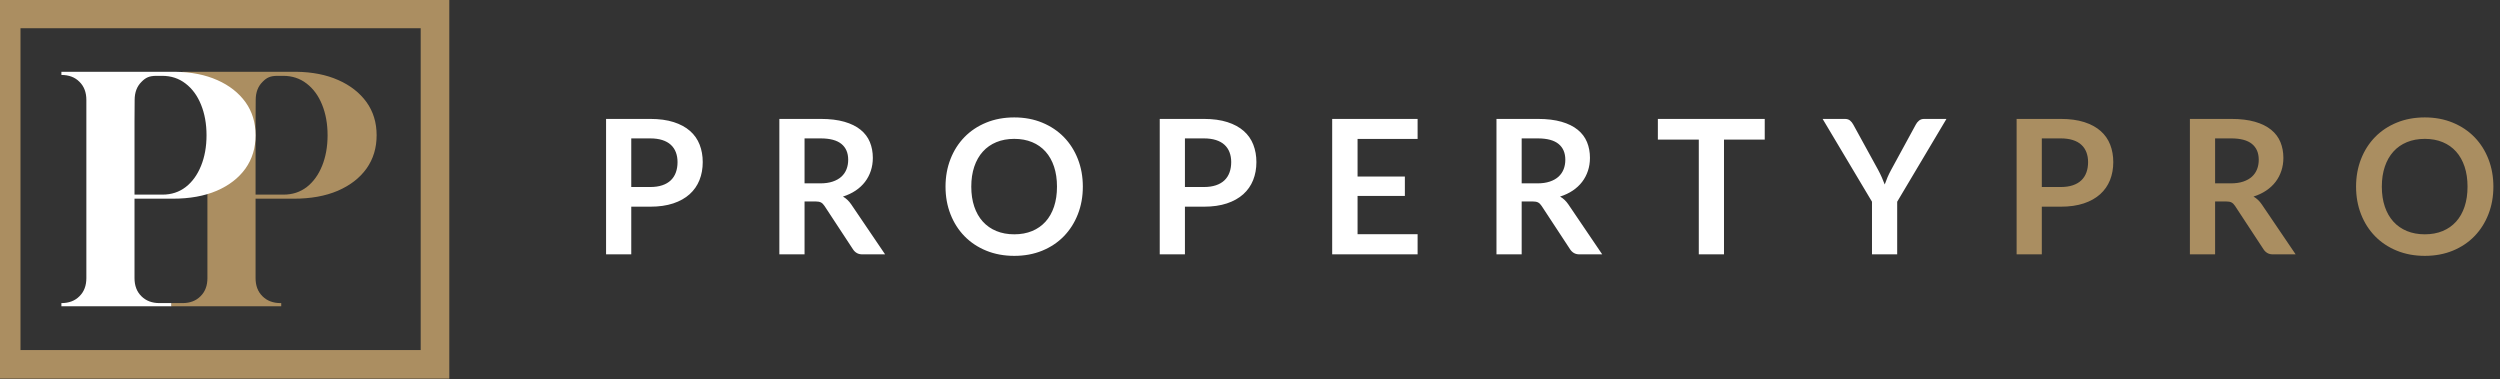
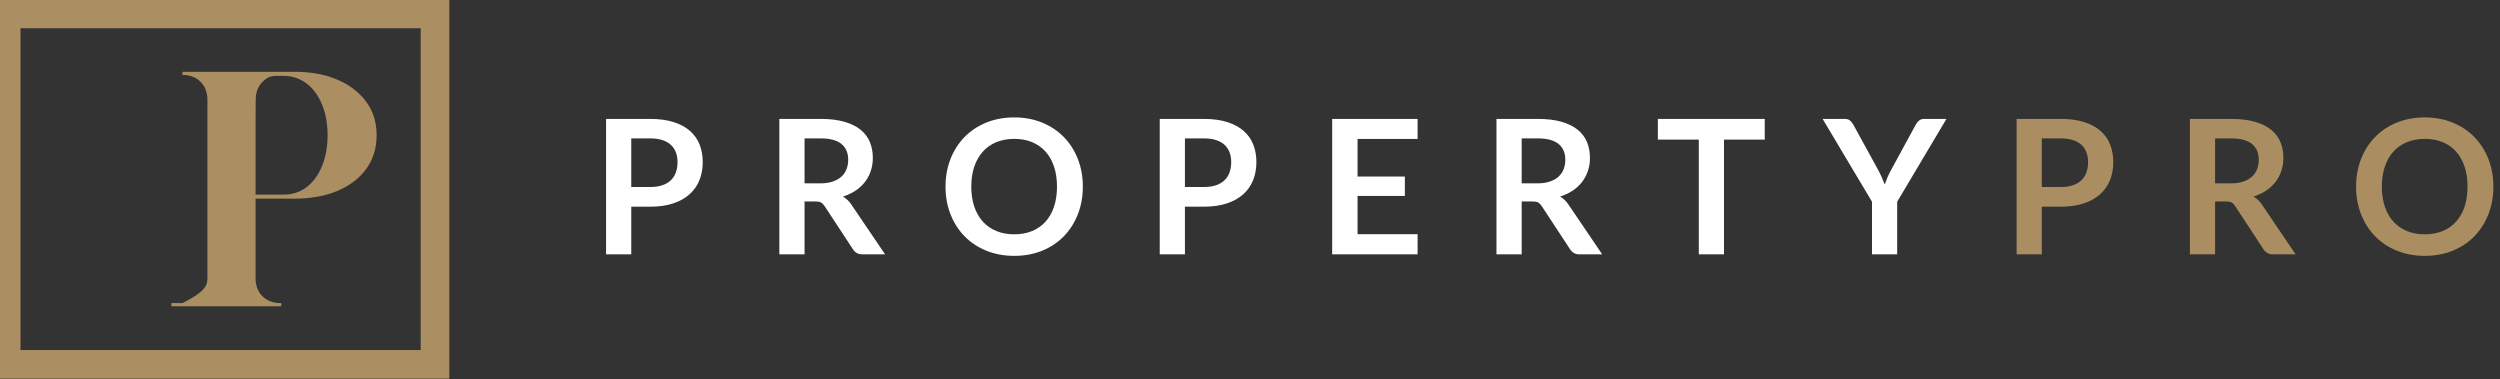
<svg xmlns="http://www.w3.org/2000/svg" xmlns:ns1="http://www.serif.com/" width="100%" height="100%" viewBox="0 0 837 127" version="1.1" xml:space="preserve" style="fill-rule:evenodd;clip-rule:evenodd;stroke-linejoin:round;stroke-miterlimit:2;">
  <rect x="0" y="0" width="837" height="127" fill="#333333" stroke="none" />
  <g id="Logo" transform="matrix(1.885,0,0,1.885,-5300.34,-315.612)">
    <g>
      <g transform="matrix(2.407,0,0,2.407,1719.43,-262.151)">
        <g transform="matrix(0.22,0,0,0.22,428.04,73.445)">
          <path d="M480.52,540C480.52,543.33 479.965,546.414 478.855,549.252C477.745,552.09 476.185,554.546 474.174,556.62C472.163,558.693 469.744,560.311 466.917,561.474C464.089,562.636 460.958,563.217 457.523,563.217C454.088,563.217 450.952,562.636 448.114,561.474C445.276,560.311 442.846,558.693 440.825,556.62C438.804,554.546 437.238,552.09 436.128,549.252C435.018,546.414 434.463,543.33 434.463,540C434.463,536.67 435.018,533.586 436.128,530.748C437.238,527.91 438.804,525.454 440.825,523.38C442.846,521.307 445.276,519.689 448.114,518.526C450.952,517.364 454.088,516.783 457.523,516.783C460.958,516.783 464.089,517.369 466.917,518.542C469.744,519.715 472.163,521.333 474.174,523.396C476.185,525.459 477.745,527.91 478.855,530.748C479.965,533.586 480.52,536.67 480.52,540ZM329.058,546.723L329.058,562.715L320.607,562.715L320.607,517.285L335.405,517.285C338.442,517.285 341.07,517.641 343.29,518.354C345.511,519.066 347.343,520.061 348.788,521.338C350.234,522.616 351.302,524.145 351.993,525.925C352.684,527.705 353.03,529.653 353.03,531.769C353.03,533.968 352.663,535.984 351.93,537.817C351.197,539.649 350.097,541.225 348.631,542.545C347.165,543.864 345.332,544.891 343.133,545.624C340.934,546.357 338.358,546.723 335.405,546.723L329.058,546.723ZM592.805,517.285L592.805,524.009L572.667,524.009L572.667,536.607L588.533,536.607L588.533,543.11L572.667,543.11L572.667,555.96L592.805,555.96L592.805,562.715L564.153,562.715L564.153,517.285L592.805,517.285ZM514.765,546.723L514.765,562.715L506.314,562.715L506.314,517.285L521.111,517.285C524.148,517.285 526.777,517.641 528.997,518.354C531.217,519.066 533.05,520.061 534.495,521.338C535.94,522.616 537.008,524.145 537.7,525.925C538.391,527.705 538.736,529.653 538.736,531.769C538.736,533.968 538.37,535.984 537.637,537.817C536.904,539.649 535.804,541.225 534.338,542.545C532.872,543.864 531.039,544.891 528.84,545.624C526.641,546.357 524.065,546.723 521.111,546.723L514.765,546.723ZM627.71,544.964L627.71,562.715L619.258,562.715L619.258,517.285L633.113,517.285C636.213,517.285 638.868,517.605 641.078,518.244C643.287,518.882 645.099,519.778 646.513,520.93C647.927,522.082 648.963,523.459 649.623,525.061C650.283,526.663 650.613,528.428 650.613,530.355C650.613,531.884 650.388,533.329 649.937,534.691C649.487,536.052 648.838,537.288 647.989,538.398C647.141,539.508 646.094,540.482 644.848,541.32C643.602,542.157 642.183,542.828 640.591,543.33C641.659,543.938 642.58,544.807 643.355,545.938L654.728,562.715L647.125,562.715C646.392,562.715 645.769,562.568 645.256,562.275C644.743,561.982 644.308,561.563 643.952,561.018L634.402,546.472C634.045,545.927 633.653,545.54 633.223,545.309C632.794,545.079 632.16,544.964 631.323,544.964L627.71,544.964ZM387.18,544.964L387.18,562.715L378.729,562.715L378.729,517.285L392.584,517.285C395.684,517.285 398.338,517.605 400.548,518.244C402.758,518.882 404.569,519.778 405.983,520.93C407.397,522.082 408.434,523.459 409.094,525.061C409.753,526.663 410.083,528.428 410.083,530.355C410.083,531.884 409.858,533.329 409.408,534.691C408.957,536.052 408.308,537.288 407.46,538.398C406.612,539.508 405.564,540.482 404.318,541.32C403.072,542.157 401.653,542.828 400.061,543.33C401.129,543.938 402.051,544.807 402.826,545.938L414.199,562.715L406.596,562.715C405.863,562.715 405.24,562.568 404.727,562.275C404.213,561.982 403.779,561.563 403.423,561.018L393.872,546.472C393.516,545.927 393.123,545.54 392.694,545.309C392.264,545.079 391.631,544.964 390.793,544.964L387.18,544.964ZM709.237,517.285L709.237,524.229L695.571,524.229L695.571,562.715L687.119,562.715L687.119,524.229L673.39,524.229L673.39,517.285L709.237,517.285ZM753.661,545.058L753.661,562.715L745.21,562.715L745.21,545.058L728.653,517.285L736.099,517.285C736.832,517.285 737.413,517.463 737.842,517.82C738.272,518.176 738.633,518.626 738.926,519.17L747.252,534.345C747.734,535.246 748.153,536.099 748.509,536.905C748.865,537.712 749.189,538.502 749.483,539.277C749.755,538.482 750.064,537.68 750.409,536.874C750.755,536.068 751.169,535.225 751.65,534.345L759.913,519.17C760.143,518.71 760.489,518.28 760.95,517.882C761.411,517.484 761.997,517.285 762.709,517.285L770.186,517.285L753.661,545.058ZM471.849,540C471.849,537.508 471.519,535.272 470.86,533.292C470.2,531.313 469.252,529.632 468.016,528.25C466.781,526.868 465.278,525.81 463.508,525.077C461.738,524.344 459.743,523.977 457.523,523.977C455.303,523.977 453.303,524.344 451.522,525.077C449.742,525.81 448.229,526.868 446.983,528.25C445.736,529.632 444.778,531.313 444.108,533.292C443.438,535.272 443.103,537.508 443.103,540C443.103,542.492 443.438,544.728 444.108,546.708C444.778,548.687 445.736,550.362 446.983,551.734C448.229,553.106 449.742,554.159 451.522,554.892C453.303,555.625 455.303,555.991 457.523,555.991C459.743,555.991 461.738,555.625 463.508,554.892C465.278,554.159 466.781,553.106 468.016,551.734C469.252,550.362 470.2,548.687 470.86,546.708C471.519,544.728 471.849,542.492 471.849,540ZM329.058,540.126L335.405,540.126C336.955,540.126 338.306,539.932 339.457,539.544C340.609,539.157 341.562,538.602 342.316,537.879C343.07,537.157 343.636,536.277 344.013,535.24C344.39,534.204 344.578,533.046 344.578,531.769C344.578,530.554 344.39,529.454 344.013,528.47C343.636,527.486 343.07,526.648 342.316,525.957C341.562,525.265 340.609,524.737 339.457,524.37C338.306,524.003 336.955,523.82 335.405,523.82L329.058,523.82L329.058,540.126ZM514.765,540.126L521.111,540.126C522.661,540.126 524.012,539.932 525.164,539.544C526.316,539.157 527.269,538.602 528.023,537.879C528.777,537.157 529.343,536.277 529.72,535.24C530.097,534.204 530.285,533.046 530.285,531.769C530.285,530.554 530.097,529.454 529.72,528.47C529.343,527.486 528.777,526.648 528.023,525.957C527.269,525.265 526.316,524.737 525.164,524.37C524.012,524.003 522.661,523.82 521.111,523.82L514.765,523.82L514.765,540.126ZM627.71,538.9L632.988,538.9C634.58,538.9 635.967,538.701 637.151,538.303C638.334,537.906 639.308,537.356 640.072,536.654C640.837,535.952 641.408,535.12 641.785,534.156C642.162,533.193 642.35,532.135 642.35,530.983C642.35,528.679 641.591,526.91 640.072,525.674C638.554,524.438 636.234,523.82 633.113,523.82L627.71,523.82L627.71,538.9ZM387.18,538.9L392.458,538.9C394.05,538.9 395.438,538.701 396.621,538.303C397.804,537.906 398.778,537.356 399.543,536.654C400.307,535.952 400.878,535.12 401.255,534.156C401.632,533.193 401.82,532.135 401.82,530.983C401.82,528.679 401.061,526.91 399.543,525.674C398.024,524.438 395.705,523.82 392.584,523.82L387.18,523.82L387.18,538.9Z" style="fill:white;fill-rule:nonzero;" />
        </g>
        <g transform="matrix(0.22,0,0,0.22,428.04,73.445)">
          <path d="M953.631,540C953.631,543.33 953.076,546.414 951.966,549.252C950.856,552.09 949.295,554.546 947.285,556.62C945.274,558.693 942.855,560.311 940.027,561.474C937.2,562.636 934.069,563.217 930.634,563.217C927.199,563.217 924.062,562.636 921.224,561.474C918.386,560.311 915.957,558.693 913.935,556.62C911.914,554.546 910.349,552.09 909.239,549.252C908.129,546.414 907.574,543.33 907.574,540C907.574,536.67 908.129,533.586 909.239,530.748C910.349,527.91 911.914,525.454 913.935,523.38C915.957,521.307 918.386,519.689 921.224,518.526C924.062,517.364 927.199,516.783 930.634,516.783C934.069,516.783 937.2,517.369 940.027,518.542C942.855,519.715 945.274,521.333 947.285,523.396C949.295,525.459 950.856,527.91 951.966,530.748C953.076,533.586 953.631,536.67 953.631,540ZM802.169,546.723L802.169,562.715L793.718,562.715L793.718,517.285L808.515,517.285C811.552,517.285 814.181,517.641 816.401,518.354C818.621,519.066 820.454,520.061 821.899,521.338C823.344,522.616 824.412,524.145 825.104,525.925C825.795,527.705 826.14,529.653 826.14,531.769C826.14,533.968 825.774,535.984 825.041,537.817C824.308,539.649 823.208,541.225 821.742,542.545C820.276,543.864 818.443,544.891 816.244,545.624C814.045,546.357 811.469,546.723 808.515,546.723L802.169,546.723ZM860.291,544.964L860.291,562.715L851.84,562.715L851.84,517.285L865.694,517.285C868.794,517.285 871.449,517.605 873.659,518.244C875.868,518.882 877.68,519.778 879.094,520.93C880.508,522.082 881.544,523.459 882.204,525.061C882.864,526.663 883.194,528.428 883.194,530.355C883.194,531.884 882.969,533.329 882.518,534.691C882.068,536.052 881.419,537.288 880.57,538.398C879.722,539.508 878.675,540.482 877.429,541.32C876.183,542.157 874.764,542.828 873.172,543.33C874.24,543.938 875.162,544.807 875.936,545.938L887.309,562.715L879.707,562.715C878.973,562.715 878.35,562.568 877.837,562.275C877.324,561.982 876.889,561.563 876.533,561.018L866.983,546.472C866.627,545.927 866.234,545.54 865.804,545.309C865.375,545.079 864.741,544.964 863.904,544.964L860.291,544.964ZM944.96,540C944.96,537.508 944.63,535.272 943.97,533.292C943.311,531.313 942.363,529.632 941.127,528.25C939.891,526.868 938.388,525.81 936.619,525.077C934.849,524.344 932.854,523.977 930.634,523.977C928.414,523.977 926.413,524.344 924.633,525.077C922.853,525.81 921.339,526.868 920.093,528.25C918.847,529.632 917.889,531.313 917.219,533.292C916.548,535.272 916.213,537.508 916.213,540C916.213,542.492 916.548,544.728 917.219,546.708C917.889,548.687 918.847,550.362 920.093,551.734C921.339,553.106 922.853,554.159 924.633,554.892C926.413,555.625 928.414,555.991 930.634,555.991C932.854,555.991 934.849,555.625 936.619,554.892C938.388,554.159 939.891,553.106 941.127,551.734C942.363,550.362 943.311,548.687 943.97,546.708C944.63,544.728 944.96,542.492 944.96,540ZM802.169,540.126L808.515,540.126C810.065,540.126 811.416,539.932 812.568,539.544C813.72,539.157 814.673,538.602 815.427,537.879C816.181,537.157 816.747,536.277 817.124,535.24C817.501,534.204 817.689,533.046 817.689,531.769C817.689,530.554 817.501,529.454 817.124,528.47C816.747,527.486 816.181,526.648 815.427,525.957C814.673,525.265 813.72,524.737 812.568,524.37C811.416,524.003 810.065,523.82 808.515,523.82L802.169,523.82L802.169,540.126ZM860.291,538.9L865.569,538.9C867.161,538.9 868.548,538.701 869.732,538.303C870.915,537.906 871.889,537.356 872.653,536.654C873.418,535.952 873.989,535.12 874.366,534.156C874.743,533.193 874.931,532.135 874.931,530.983C874.931,528.679 874.172,526.91 872.653,525.674C871.135,524.438 868.815,523.82 865.694,523.82L860.291,523.82L860.291,538.9Z" style="fill:rgb(170,142,97);fill-rule:nonzero;" />
        </g>
      </g>
      <g id="Logo-Mark" ns1:id="Logo Mark" transform="matrix(0.609,0,0,0.609,1107.46,89.709)">
        <g id="PP" transform="matrix(2.006,0,0,2.006,-2827.86,-155.066)">
          <g transform="matrix(1,0,0,1,84.618,-1182.88)">
-             <path d="M2745.14,1368.33L2745.14,1367.87L2746.76,1367.87C2747.85,1367.87 2748.73,1367.54 2749.39,1366.87C2750.06,1366.21 2750.39,1365.33 2750.39,1364.24L2750.39,1338.33C2750.39,1337.24 2750.06,1336.36 2749.39,1335.7C2748.73,1335.03 2747.85,1334.7 2746.76,1334.7L2746.76,1334.24L2763.31,1334.24C2765.65,1334.27 2767.68,1334.67 2769.43,1335.45C2771.17,1336.22 2772.53,1337.29 2773.52,1338.65C2774.5,1340.02 2774.99,1341.62 2774.99,1343.47C2774.99,1345.32 2774.5,1346.93 2773.52,1348.31C2772.53,1349.69 2771.14,1350.76 2769.34,1351.54C2767.53,1352.31 2765.41,1352.69 2762.95,1352.69L2757.39,1352.69L2757.39,1364.24C2757.39,1365.33 2757.72,1366.21 2758.39,1366.87C2759.06,1367.54 2759.94,1367.87 2761.03,1367.87L2761.12,1367.87L2761.12,1368.33L2745.14,1368.33ZM2760.5,1334.83C2759.53,1334.85 2759.03,1335.07 2758.41,1335.7C2757.74,1336.36 2757.41,1337.24 2757.41,1338.33L2757.39,1341.42L2757.39,1352.1L2761.45,1352.1C2762.75,1352.1 2763.88,1351.73 2764.84,1350.99C2765.79,1350.25 2766.53,1349.23 2767.06,1347.92C2767.59,1346.62 2767.86,1345.13 2767.86,1343.47C2767.86,1341.8 2767.59,1340.32 2767.06,1339.02C2766.53,1337.71 2765.78,1336.69 2764.81,1335.95C2763.84,1335.2 2762.71,1334.83 2761.41,1334.83L2760.5,1334.83Z" style="fill:rgb(171,142,97);fill-rule:nonzero;" />
+             <path d="M2745.14,1368.33L2745.14,1367.87L2746.76,1367.87C2750.06,1366.21 2750.39,1365.33 2750.39,1364.24L2750.39,1338.33C2750.39,1337.24 2750.06,1336.36 2749.39,1335.7C2748.73,1335.03 2747.85,1334.7 2746.76,1334.7L2746.76,1334.24L2763.31,1334.24C2765.65,1334.27 2767.68,1334.67 2769.43,1335.45C2771.17,1336.22 2772.53,1337.29 2773.52,1338.65C2774.5,1340.02 2774.99,1341.62 2774.99,1343.47C2774.99,1345.32 2774.5,1346.93 2773.52,1348.31C2772.53,1349.69 2771.14,1350.76 2769.34,1351.54C2767.53,1352.31 2765.41,1352.69 2762.95,1352.69L2757.39,1352.69L2757.39,1364.24C2757.39,1365.33 2757.72,1366.21 2758.39,1366.87C2759.06,1367.54 2759.94,1367.87 2761.03,1367.87L2761.12,1367.87L2761.12,1368.33L2745.14,1368.33ZM2760.5,1334.83C2759.53,1334.85 2759.03,1335.07 2758.41,1335.7C2757.74,1336.36 2757.41,1337.24 2757.41,1338.33L2757.39,1341.42L2757.39,1352.1L2761.45,1352.1C2762.75,1352.1 2763.88,1351.73 2764.84,1350.99C2765.79,1350.25 2766.53,1349.23 2767.06,1347.92C2767.59,1346.62 2767.86,1345.13 2767.86,1343.47C2767.86,1341.8 2767.59,1340.32 2767.06,1339.02C2766.53,1337.71 2765.78,1336.69 2764.81,1335.95C2763.84,1335.2 2762.71,1334.83 2761.41,1334.83L2760.5,1334.83Z" style="fill:rgb(171,142,97);fill-rule:nonzero;" />
          </g>
          <g transform="matrix(1,0,0,1,67.018,-1182.88)">
-             <path d="M2746.76,1368.33L2746.76,1367.87C2747.85,1367.87 2748.73,1367.54 2749.39,1366.87C2750.06,1366.21 2750.39,1365.33 2750.39,1364.24L2750.39,1338.33C2750.39,1337.24 2750.06,1336.36 2749.39,1335.7C2748.73,1335.03 2747.85,1334.7 2746.76,1334.7L2746.76,1334.24L2763.31,1334.24C2765.65,1334.27 2767.68,1334.67 2769.43,1335.45C2771.17,1336.22 2772.53,1337.29 2773.52,1338.65C2774.5,1340.02 2774.99,1341.62 2774.99,1343.47C2774.99,1345.32 2774.5,1346.93 2773.52,1348.31C2772.53,1349.69 2771.14,1350.76 2769.34,1351.54C2767.53,1352.31 2765.41,1352.69 2762.95,1352.69L2757.39,1352.69L2757.39,1364.24C2757.39,1365.33 2757.72,1366.21 2758.39,1366.87C2759.06,1367.54 2759.94,1367.87 2761.03,1367.87L2762.74,1367.87L2762.74,1368.33L2746.76,1368.33ZM2760.5,1334.83C2759.53,1334.85 2759.03,1335.07 2758.41,1335.7C2757.74,1336.36 2757.41,1337.24 2757.41,1338.33L2757.39,1341.42L2757.39,1352.1L2761.45,1352.1C2762.75,1352.1 2763.88,1351.73 2764.84,1350.99C2765.79,1350.25 2766.53,1349.23 2767.06,1347.92C2767.59,1346.62 2767.86,1345.13 2767.86,1343.47C2767.86,1341.8 2767.59,1340.32 2767.06,1339.02C2766.53,1337.71 2765.78,1336.69 2764.81,1335.95C2763.84,1335.2 2762.71,1334.83 2761.41,1334.83L2760.5,1334.83Z" style="fill:white;fill-rule:nonzero;" />
-           </g>
+             </g>
        </g>
        <g id="Gold-Border" ns1:id="Gold Border" transform="matrix(1,0,0,1,84.618,-1182.88)">
          <path d="M2845.09,1420.93L2845.09,1310.4L2711.7,1310.4L2711.7,1420.93L2845.09,1420.93ZM2836.75,1318.74L2720.03,1318.74L2720.03,1412.6L2836.75,1412.6L2836.75,1318.74Z" style="fill:rgb(171,142,97);" />
        </g>
      </g>
    </g>
  </g>
</svg>